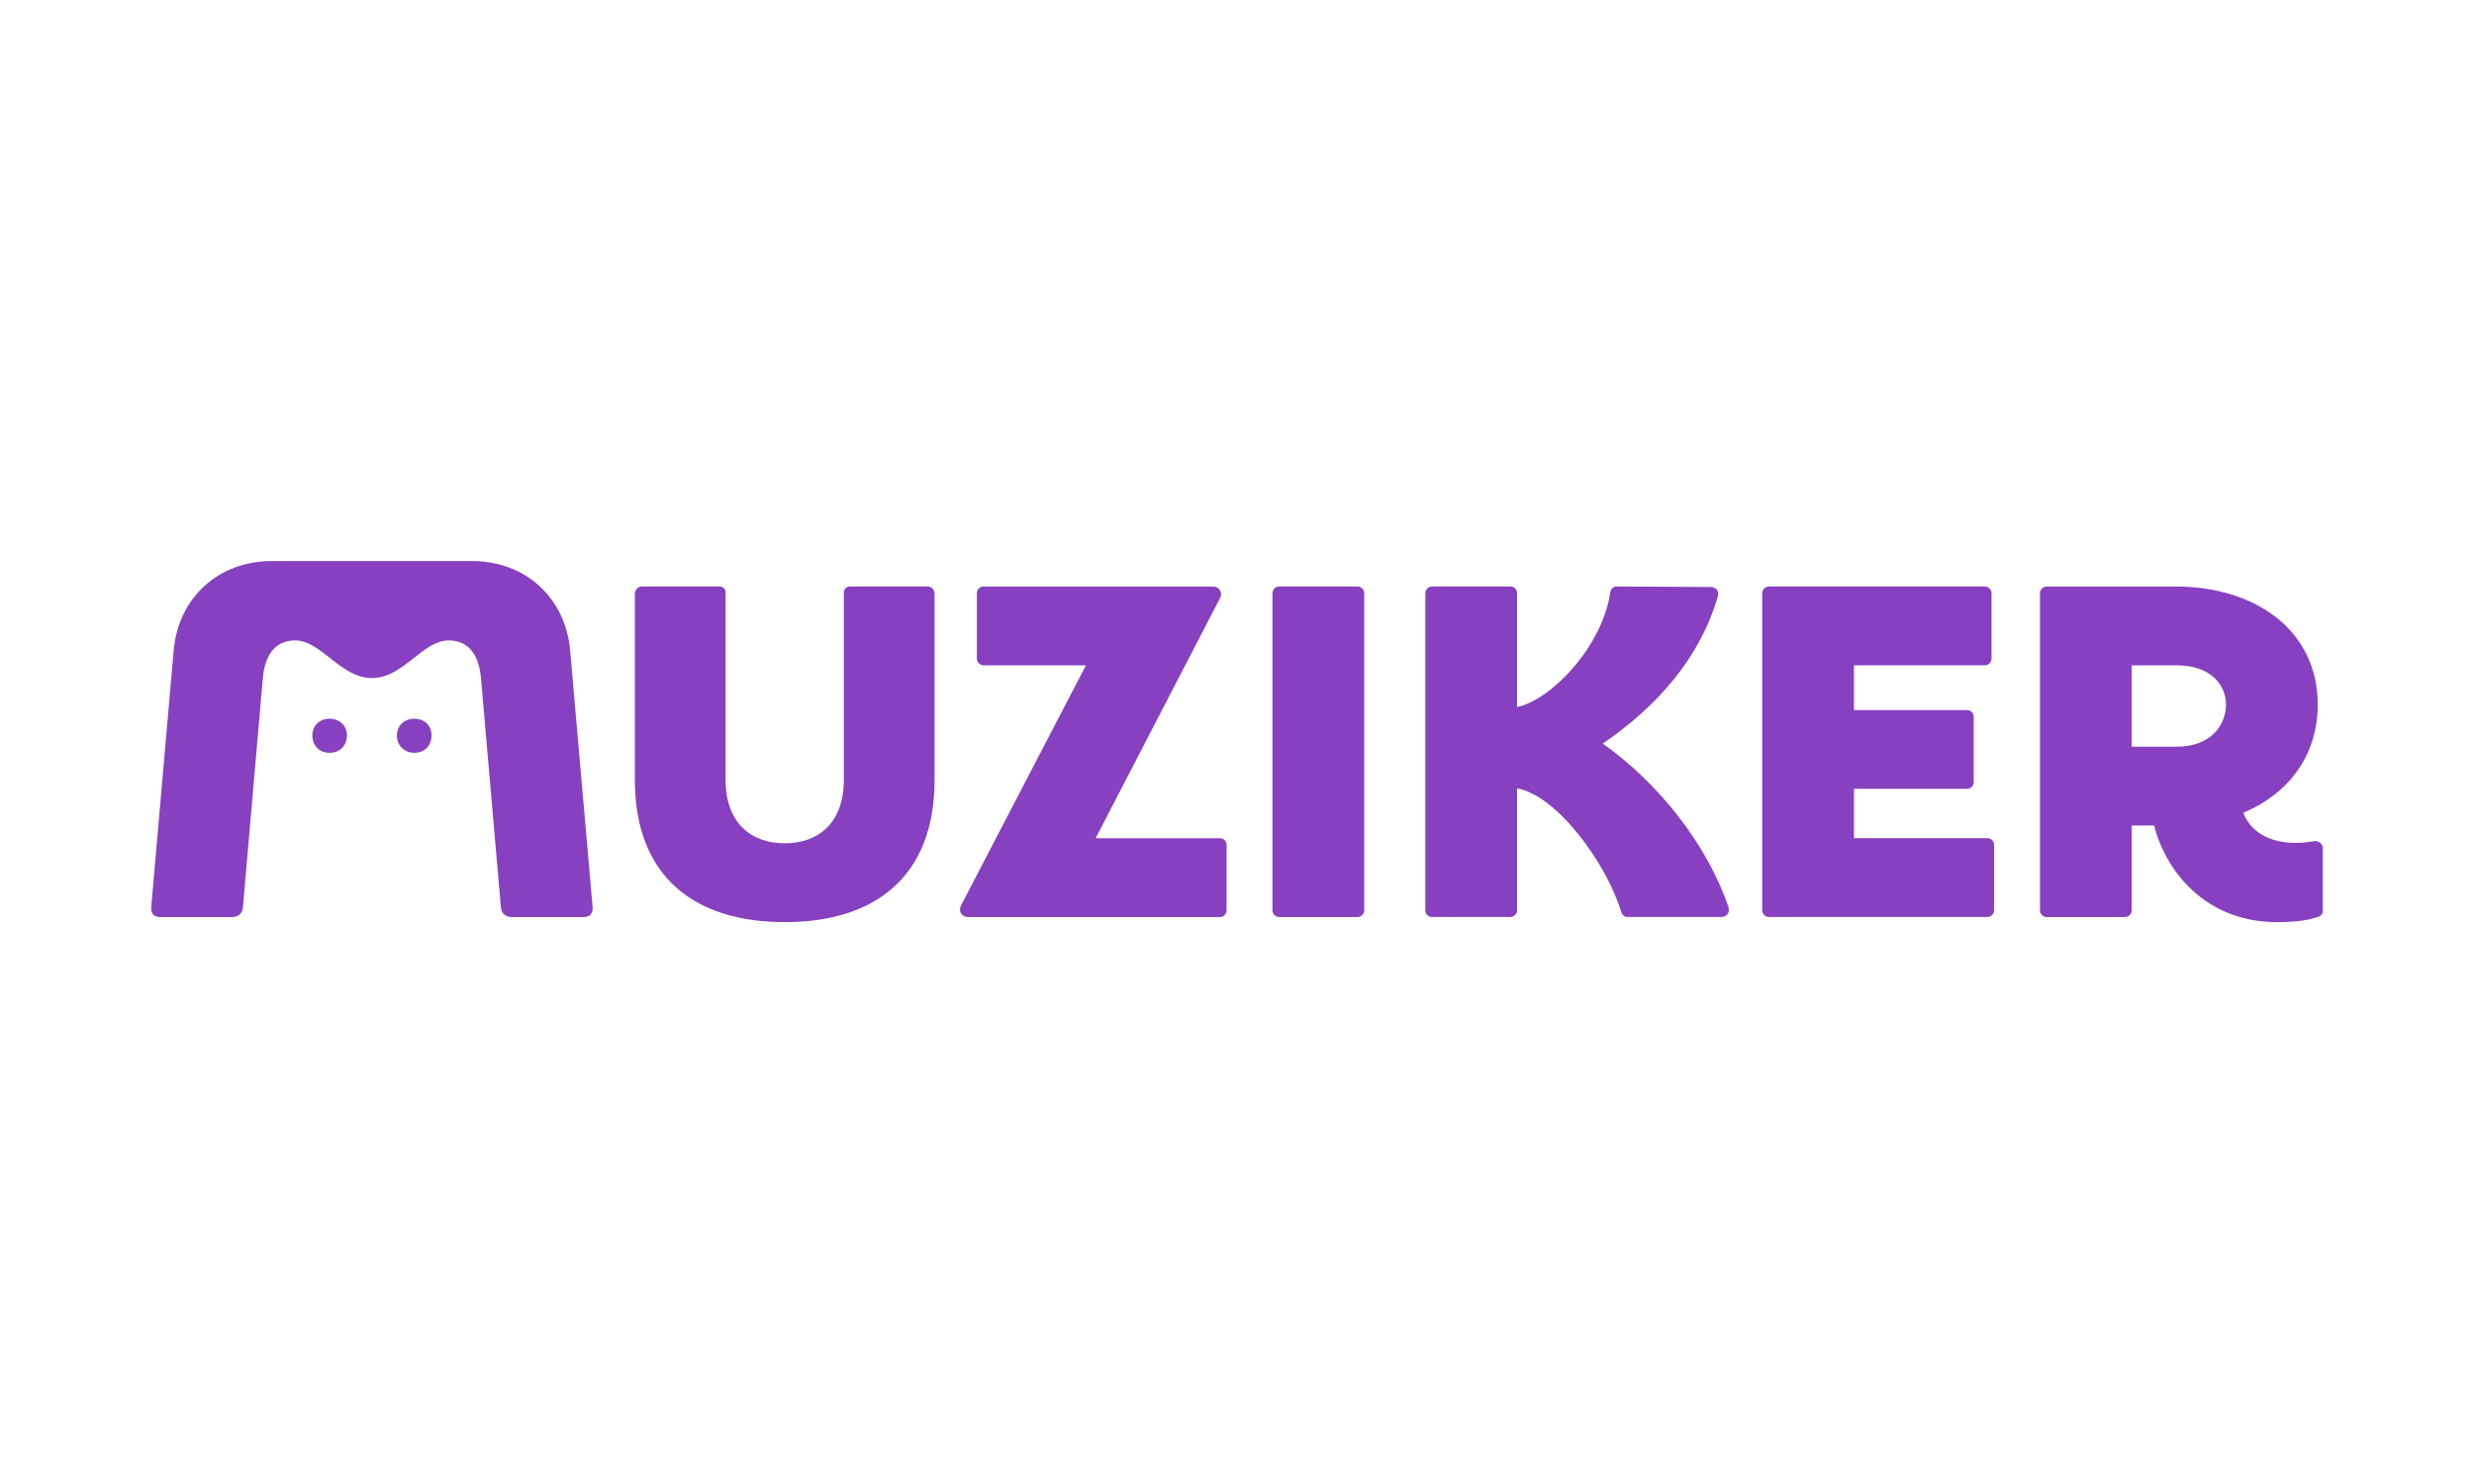
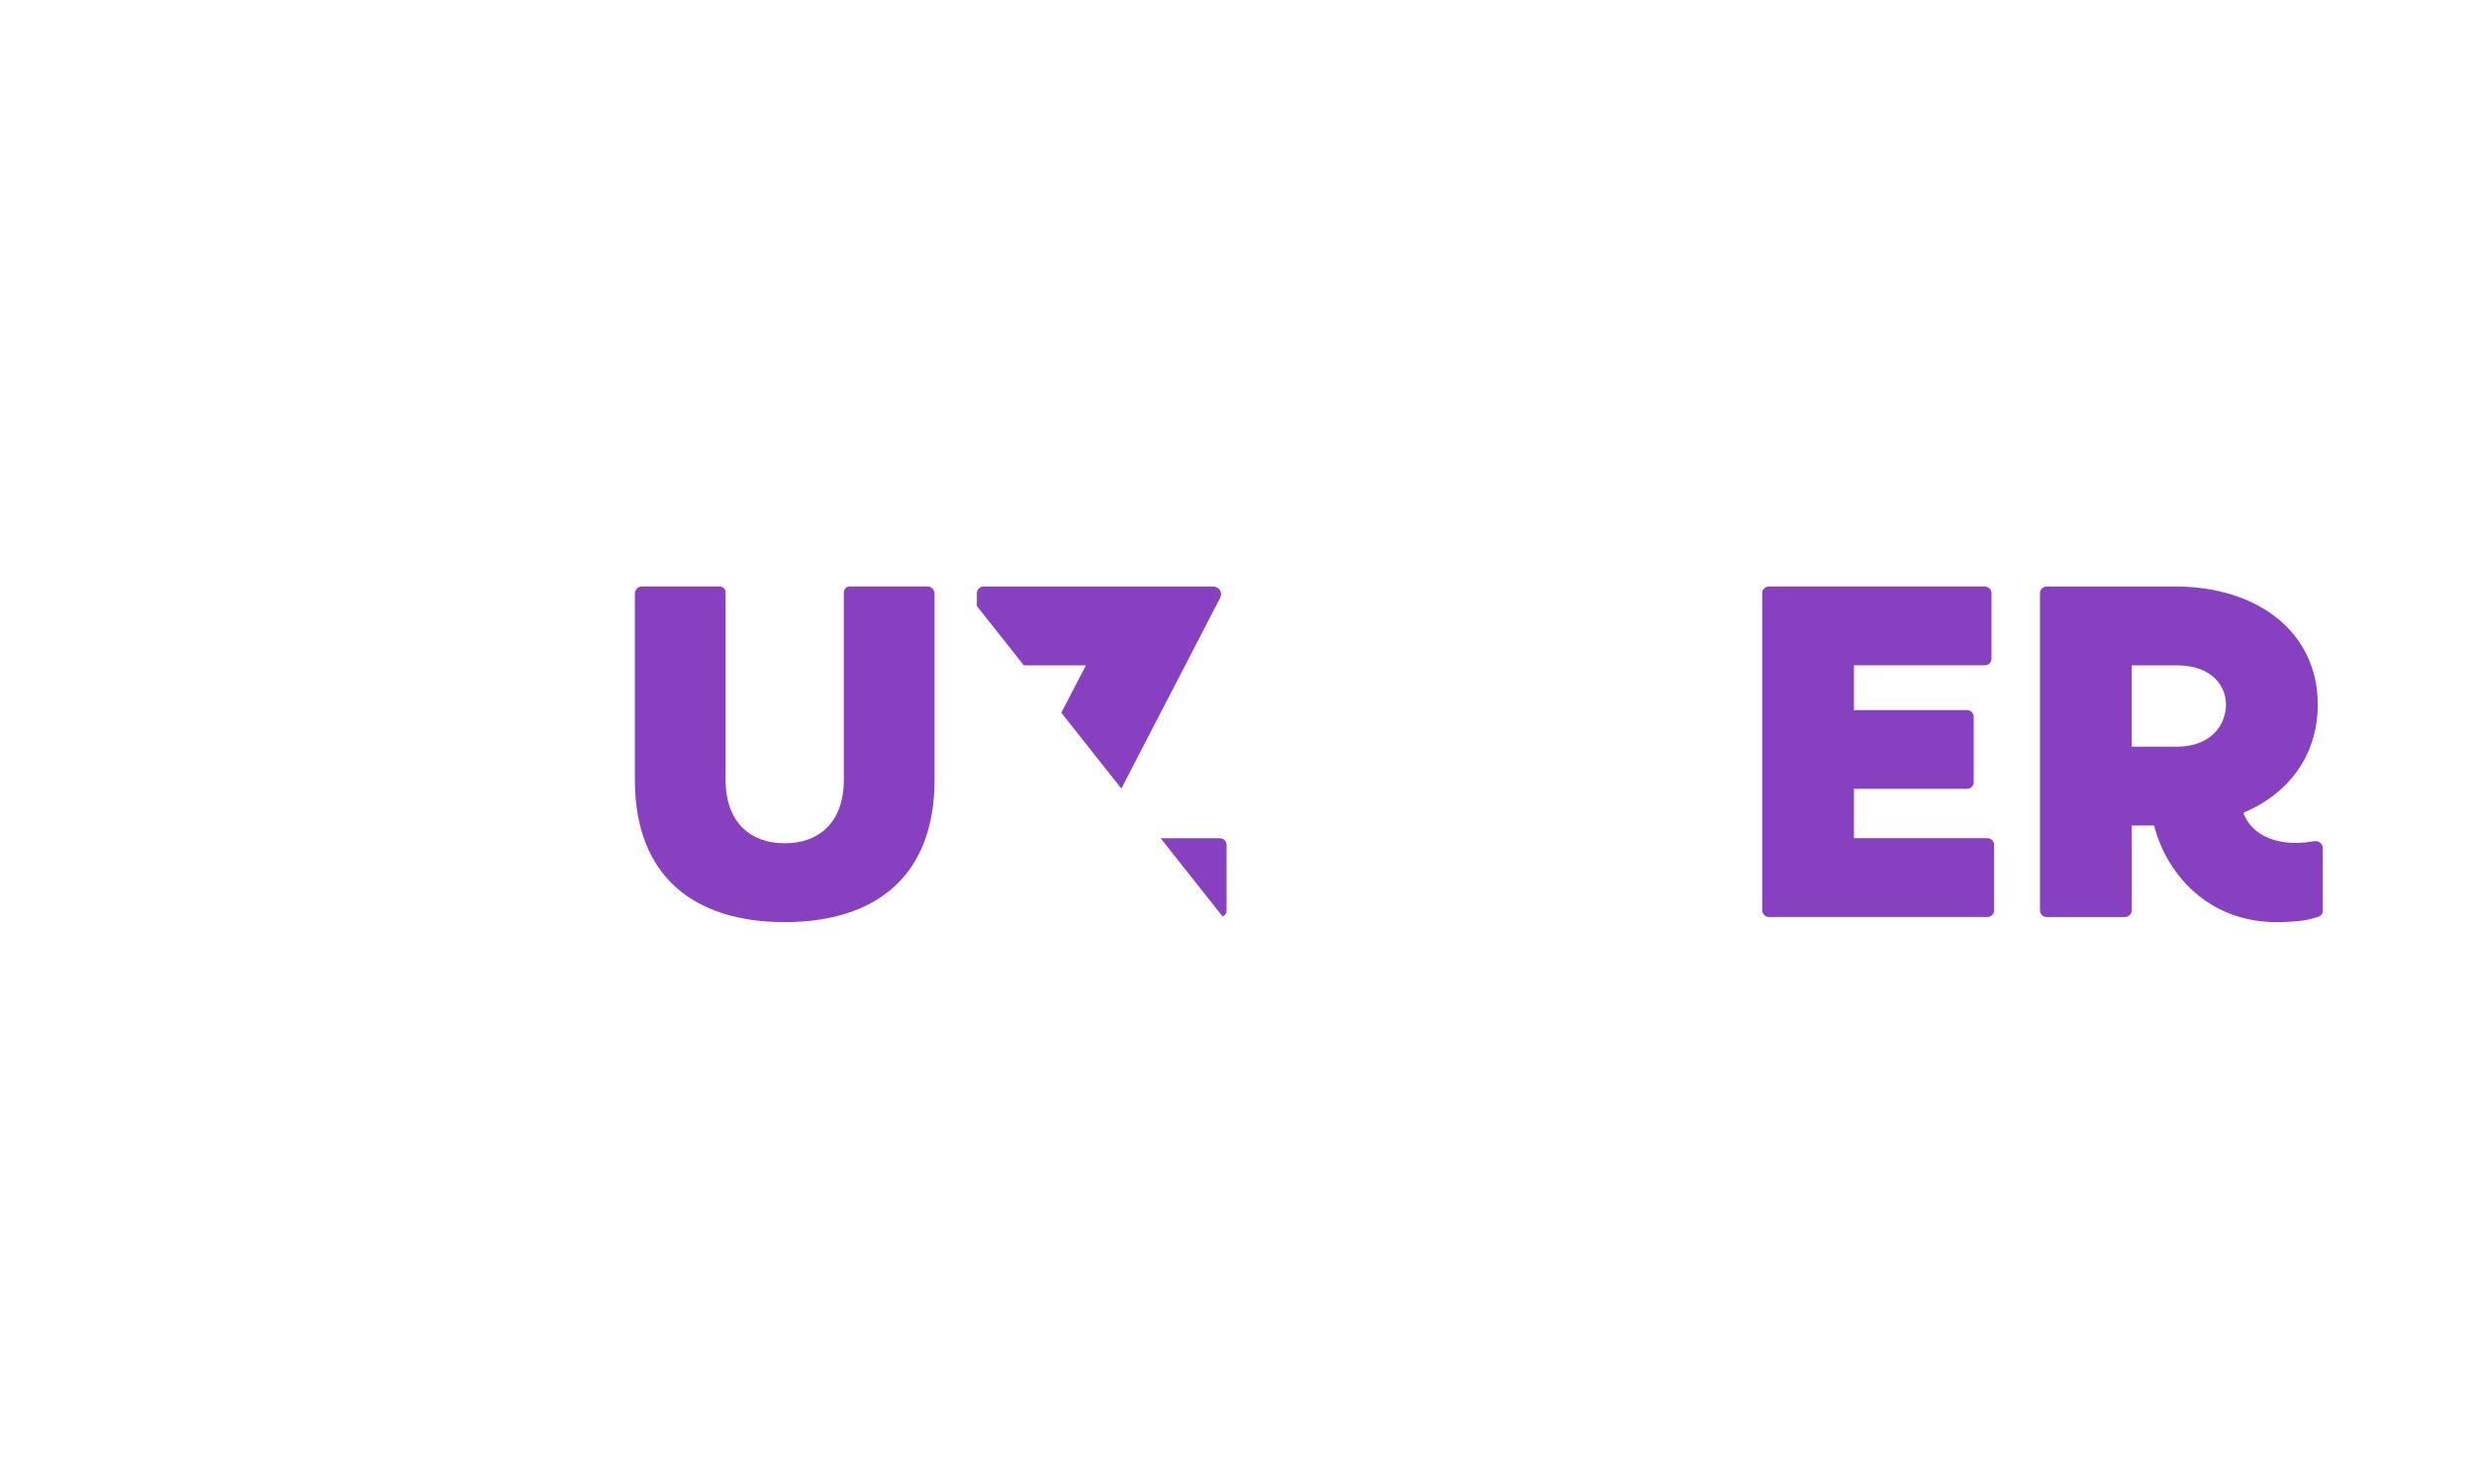
<svg xmlns="http://www.w3.org/2000/svg" width="500" zoomAndPan="magnify" viewBox="0 0 375 225" height="300" preserveAspectRatio="xMidYMid meet" version="1.0">
  <defs>
    <clipPath id="6b29fe377c">
-       <path d="M 22.5 85.07 L 90 85.07 L 90 139.82 L 22.5 139.82 Z M 22.5 85.07 " clip-rule="nonzero" />
-     </clipPath>
+       </clipPath>
    <clipPath id="0842554d02">
      <path d="M 96 88 L 142 88 L 142 139.82 L 96 139.82 Z M 96 88 " clip-rule="nonzero" />
    </clipPath>
    <clipPath id="a8acab01af">
-       <path d="M 145 88 L 186 88 L 186 139.82 L 145 139.82 Z M 145 88 " clip-rule="nonzero" />
+       <path d="M 145 88 L 186 88 L 186 139.82 Z M 145 88 " clip-rule="nonzero" />
    </clipPath>
    <clipPath id="2b8bb6b199">
      <path d="M 192 88 L 207 88 L 207 139.82 L 192 139.82 Z M 192 88 " clip-rule="nonzero" />
    </clipPath>
    <clipPath id="2e038d98e8">
-       <path d="M 216 88 L 263 88 L 263 139.82 L 216 139.82 Z M 216 88 " clip-rule="nonzero" />
-     </clipPath>
+       </clipPath>
    <clipPath id="aa23825b45">
      <path d="M 267 88 L 303 88 L 303 139.82 L 267 139.82 Z M 267 88 " clip-rule="nonzero" />
    </clipPath>
    <clipPath id="2f471db6e2">
      <path d="M 309 88 L 352.5 88 L 352.5 139.82 L 309 139.82 Z M 309 88 " clip-rule="nonzero" />
    </clipPath>
  </defs>
  <g clip-path="url(#6b29fe377c)">
-     <path fill="#8740bf" d="M 56.375 102.805 C 51.586 102.805 48.727 97.098 44.711 97.098 C 41.773 97.098 40.152 99.258 39.84 102.805 L 36.828 137.5 C 36.754 138.5 36.133 139.043 35.129 139.043 L 24.316 139.043 C 23.316 139.043 22.852 138.504 22.926 137.5 L 26.324 98.641 C 27.02 90.621 33.121 85.07 41.156 85.07 L 71.59 85.07 C 79.625 85.07 85.727 90.621 86.422 98.641 L 89.824 137.5 C 89.898 138.5 89.438 139.043 88.434 139.043 L 77.617 139.043 C 76.613 139.043 75.996 138.504 75.918 137.5 L 72.906 102.805 C 72.598 99.258 70.977 97.098 68.039 97.098 C 64.02 97.098 61.164 102.805 56.371 102.805 Z M 47.34 111.516 C 47.34 113.059 48.422 114.137 49.965 114.137 C 51.508 114.137 52.59 113.055 52.59 111.516 C 52.59 109.977 51.43 108.969 49.965 108.969 C 48.418 108.969 47.34 110.051 47.34 111.516 Z M 60.164 111.516 C 60.164 113.059 61.32 114.137 62.789 114.137 C 64.336 114.137 65.414 113.055 65.414 111.516 C 65.414 109.977 64.332 108.969 62.789 108.969 C 61.246 108.969 60.164 110.051 60.164 111.516 Z M 60.164 111.516 " fill-opacity="1" fill-rule="nonzero" />
-   </g>
+     </g>
  <g clip-path="url(#0842554d02)">
    <path fill="#8740bf" d="M 96.234 118.223 L 96.234 90.078 C 96.234 89.387 96.699 88.922 97.316 88.922 L 109.059 88.922 C 109.598 88.922 109.984 89.309 109.984 89.848 L 109.984 118.223 C 109.984 124.852 113.926 127.859 118.945 127.859 C 123.965 127.859 127.906 124.852 127.906 118.223 L 127.906 89.848 C 127.906 89.309 128.293 88.922 128.836 88.922 L 140.578 88.922 C 141.195 88.922 141.66 89.387 141.66 90.078 L 141.66 118.223 C 141.66 132.867 132.699 139.809 118.945 139.809 C 105.195 139.809 96.234 132.867 96.234 118.223 Z M 96.234 118.223 " fill-opacity="1" fill-rule="nonzero" />
  </g>
  <g clip-path="url(#a8acab01af)">
    <path fill="#8740bf" d="M 148.07 99.871 L 148.07 89.926 C 148.07 89.387 148.535 88.926 149.074 88.926 L 183.836 88.926 C 184.84 88.926 185.383 89.852 184.918 90.699 L 166.07 127.09 L 184.918 127.09 C 185.457 127.09 185.922 127.555 185.922 128.094 L 185.922 138.039 C 185.922 138.578 185.457 139.039 184.918 139.039 L 146.758 139.039 C 145.754 139.039 145.211 138.113 145.676 137.266 L 164.602 100.875 L 149.074 100.875 C 148.535 100.875 148.07 100.41 148.07 99.871 Z M 148.07 99.871 " fill-opacity="1" fill-rule="nonzero" />
  </g>
  <g clip-path="url(#2b8bb6b199)">
-     <path fill="#8740bf" d="M 193.879 88.922 L 205.777 88.922 C 206.316 88.922 206.781 89.387 206.781 89.926 L 206.781 138.039 C 206.781 138.578 206.316 139.039 205.777 139.039 L 193.879 139.039 C 193.34 139.039 192.875 138.578 192.875 138.039 L 192.875 89.926 C 192.875 89.387 193.34 88.926 193.879 88.926 Z M 193.879 88.922 " fill-opacity="1" fill-rule="nonzero" />
-   </g>
+     </g>
  <g clip-path="url(#2e038d98e8)">
    <path fill="#8740bf" d="M 217.051 88.922 L 228.949 88.922 C 229.488 88.922 229.953 89.387 229.953 89.926 L 229.953 107.195 C 234.973 106.195 242.855 98.176 244.09 89.773 C 244.164 89.309 244.551 88.922 245.016 88.922 L 259.309 89 C 260.078 89 260.621 89.617 260.391 90.387 C 257.684 99.715 251.273 107.039 242.934 112.746 C 251.355 118.68 258.77 128.012 262.012 137.57 C 262.246 138.344 261.707 139.035 260.93 139.035 L 246.641 139.035 C 246.25 139.035 245.867 138.73 245.711 138.188 C 243.551 131.016 236.055 120.609 229.953 119.527 L 229.953 138.031 C 229.953 138.57 229.488 139.031 228.949 139.031 L 217.051 139.031 C 216.512 139.031 216.047 138.57 216.047 138.031 L 216.047 89.926 C 216.047 89.387 216.512 88.926 217.051 88.926 Z M 217.051 88.922 " fill-opacity="1" fill-rule="nonzero" />
  </g>
  <g clip-path="url(#aa23825b45)">
    <path fill="#8740bf" d="M 268.113 88.922 L 300.867 88.922 C 301.406 88.922 301.867 89.387 301.867 89.926 L 301.867 99.867 C 301.867 100.406 301.406 100.871 300.867 100.871 L 281.016 100.871 L 281.016 107.656 L 298.164 107.656 C 298.703 107.656 299.168 108.117 299.168 108.656 L 299.168 118.602 C 299.168 119.141 298.703 119.602 298.164 119.602 L 281.016 119.602 L 281.016 127.082 L 301.254 127.082 C 301.793 127.082 302.258 127.543 302.258 128.082 L 302.258 138.027 C 302.258 138.566 301.793 139.031 301.254 139.031 L 268.113 139.031 C 267.574 139.031 267.109 138.566 267.109 138.027 L 267.109 89.926 C 267.109 89.387 267.574 88.926 268.113 88.926 Z M 268.113 88.922 " fill-opacity="1" fill-rule="nonzero" />
  </g>
  <g clip-path="url(#2f471db6e2)">
    <path fill="#8740bf" d="M 309.211 138.039 L 309.211 89.926 C 309.211 89.387 309.672 88.926 310.215 88.926 L 329.758 88.926 C 342.039 88.926 351.312 95.711 351.312 106.812 C 351.312 114.598 346.832 120.383 340.031 123.234 C 341.348 126.781 345.441 128.477 350.691 127.551 C 351.465 127.395 352.082 127.938 352.082 128.633 L 352.082 138.113 C 352.082 138.578 351.773 138.883 351.312 139.039 C 349.844 139.5 348.527 139.734 345.828 139.809 C 334.316 140.117 328.215 131.945 326.516 125.16 L 323.117 125.16 L 323.117 138.039 C 323.117 138.578 322.652 139.039 322.113 139.039 L 310.215 139.039 C 309.676 139.039 309.215 138.578 309.215 138.039 Z M 329.914 113.211 C 335.32 113.211 337.406 109.742 337.406 106.812 C 337.406 104.035 335.32 100.875 329.914 100.875 L 323.113 100.875 L 323.113 113.215 L 329.914 113.215 Z M 329.914 113.211 " fill-opacity="1" fill-rule="nonzero" />
  </g>
</svg>